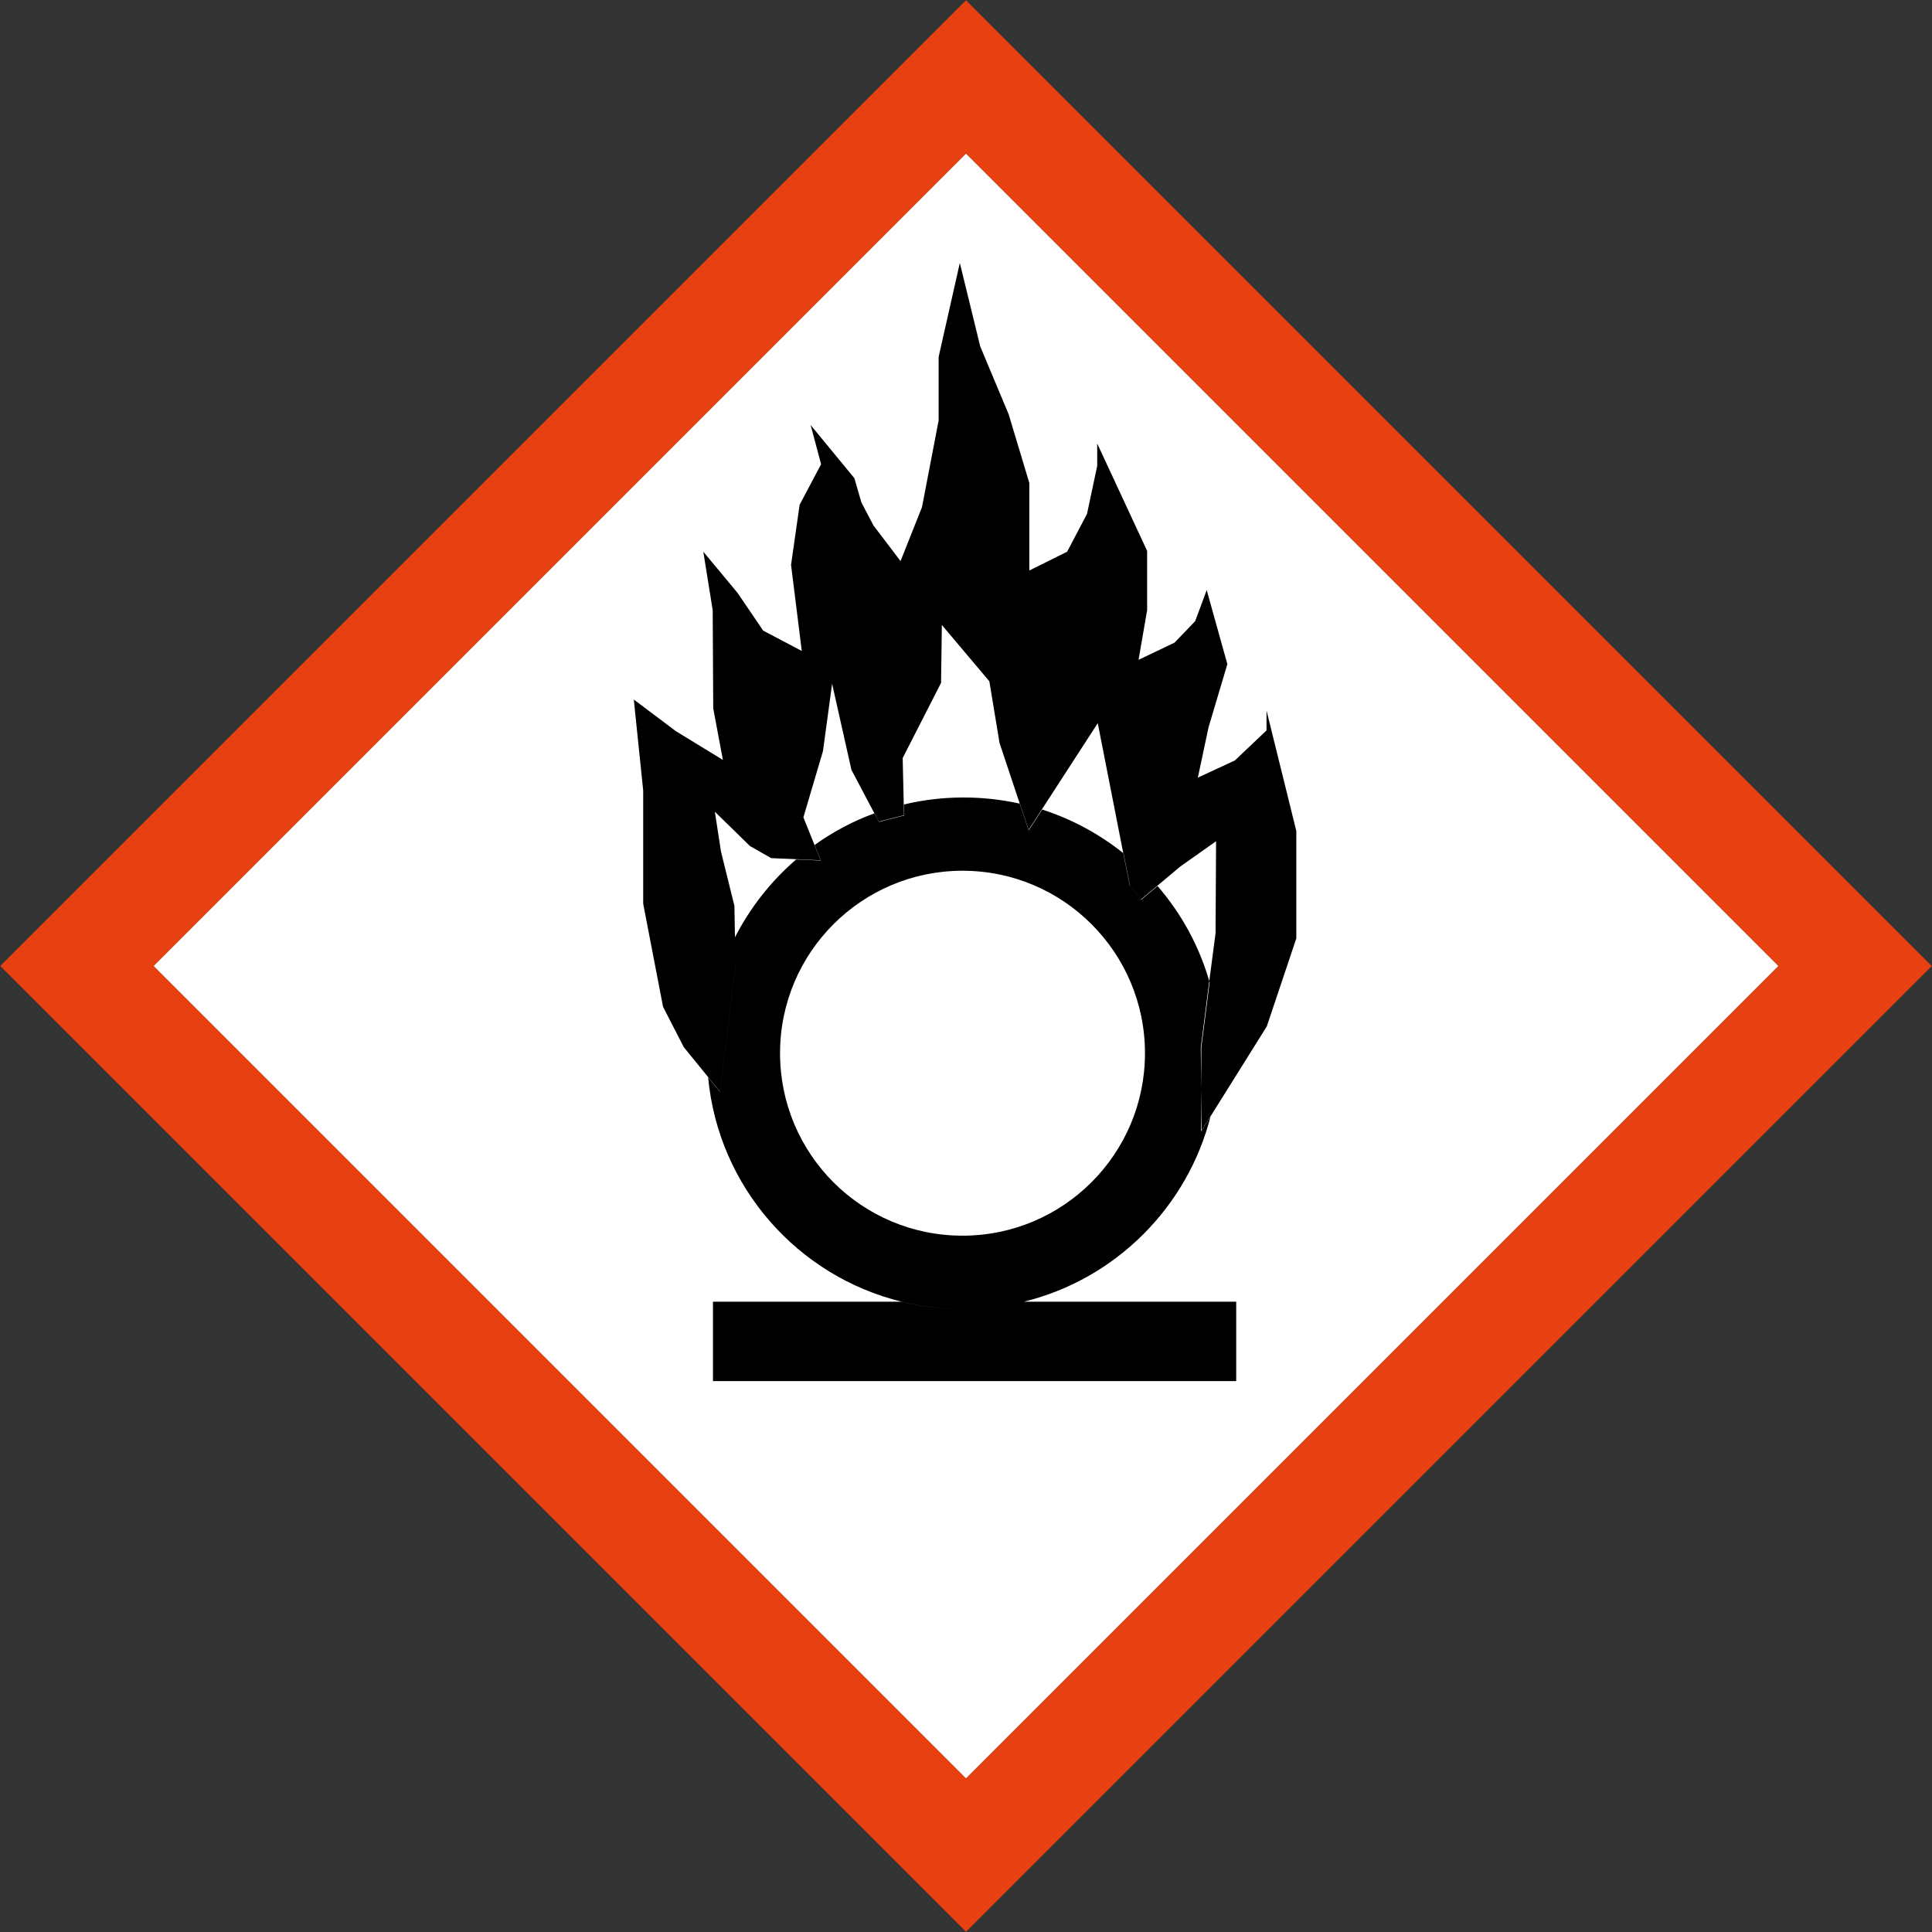
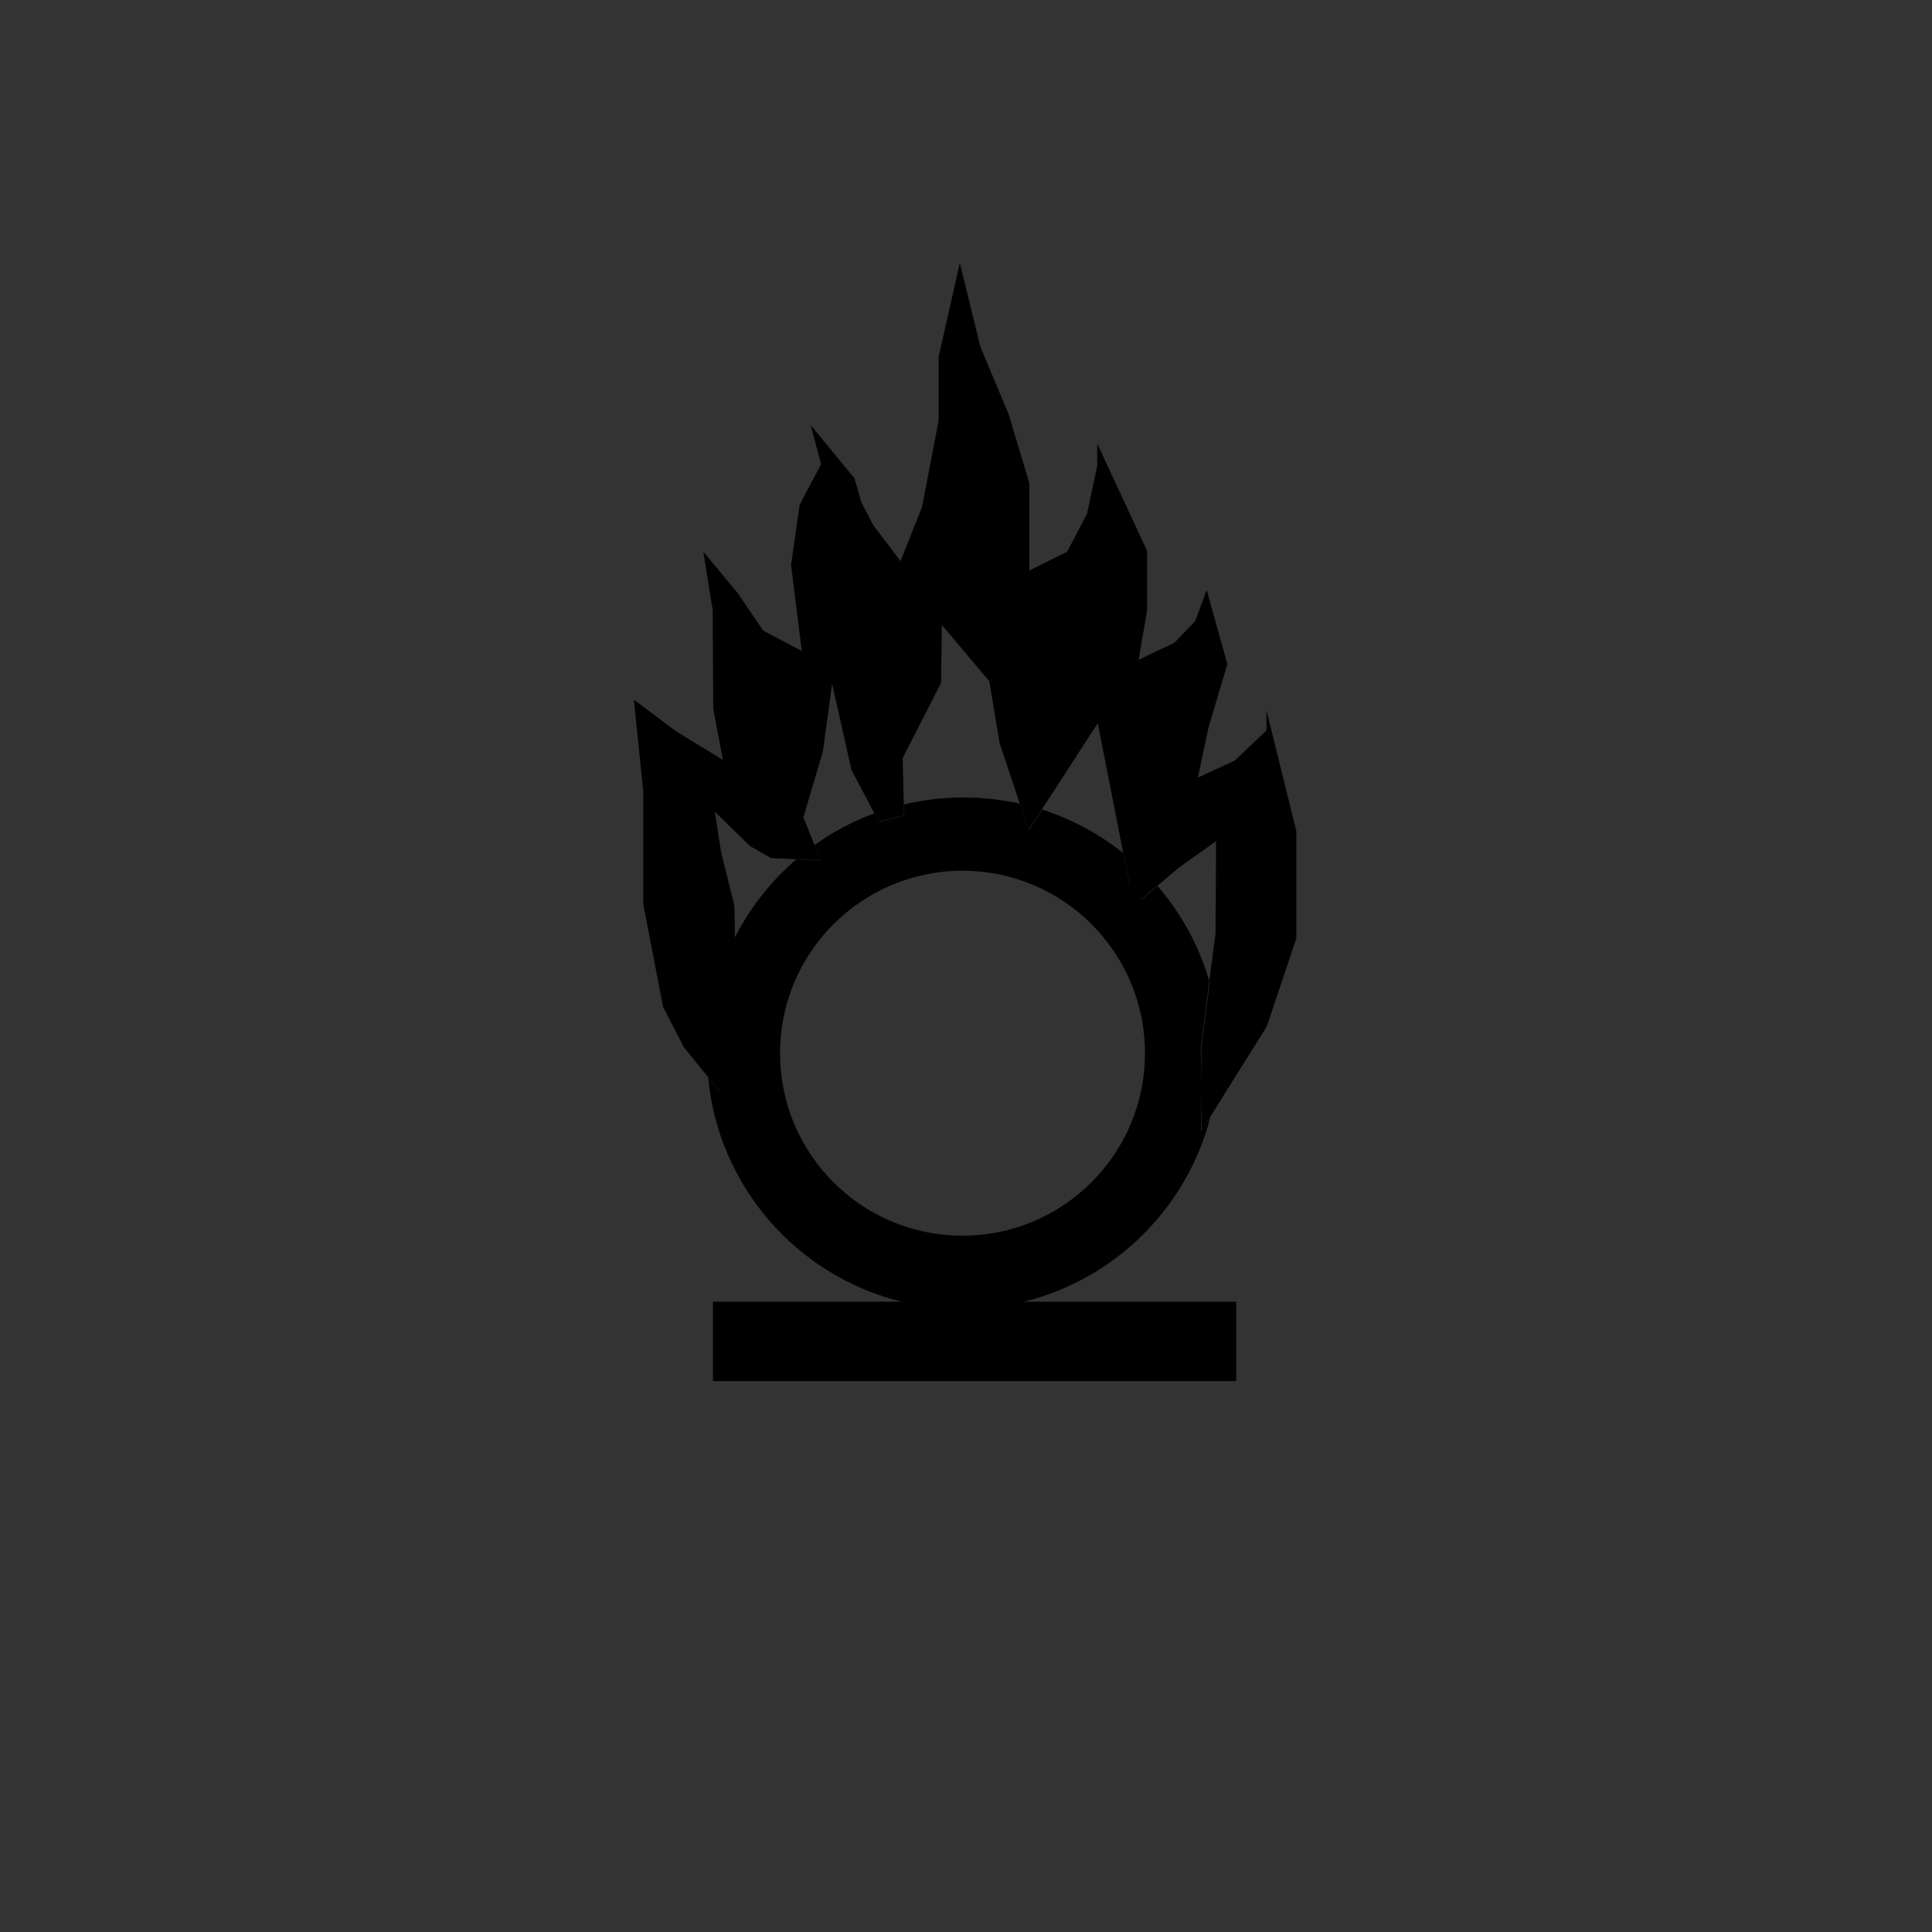
<svg xmlns="http://www.w3.org/2000/svg" version="1.1" id="Ebene_1" x="0px" y="0px" viewBox="0 0 720 720" enable-background="new 0 0 720 720" xml:space="preserve">
  <rect x="0" y="0" width="720" height="720" fill="#333333" stroke="none" />
-   <path fill="#FFFFFF" d="M662.8,360C637.9,384.9,384.9,637.9,360,662.8C335.1,637.9,82.1,384.9,57.2,360  C82.1,335.1,335.1,82.1,360,57.2C384.9,82.1,637.9,335.1,662.8,360z" />
-   <path fill="none" d="M450.4,366.2c-3.8-13.4-10.6-25.6-19.4-35.9l8.6-7.2l13.3-9.4l-0.2,34.3L450.4,366.2z M408.7,269.6l-20.8,32.1  c11.2,3.6,21.4,9.2,30.3,16.3L408.7,269.6z M379.7,299.5l-7.5-22.5l-3.8-23l-17.7-21l-0.3,21.6l-14.3,28l0.4,17.2  c7.1-1.7,14.5-2.6,22.2-2.6C365.9,297.2,372.9,298,379.7,299.5z M317.1,287l-7.2-32.1l-3.4,25.1l-7.3,24.7l4.1,10.2  c6.8-4.9,14.3-8.9,22.3-11.8L317.1,287z M296.5,320.3l-9.2-0.4l-7.9-4.5l-13.1-12.8l2.3,14.9l5,20.2l0.2,11.6  C279.4,338.2,287.1,328.3,296.5,320.3z M358.7,324.6c-37.5,0-68,30.4-68,68s30.4,68,68,68c37.5,0,68-30.4,68-68  S396.2,324.6,358.7,324.6z" />
-   <path fill="none" d="M57.2,360C82.1,384.9,335.1,637.9,360,662.8c24.9-24.9,277.9-277.9,302.8-302.8  C637.9,335.1,384.9,82.1,360,57.2C335.1,82.1,82.1,335.1,57.2,360z M376,154.4l7.7,25.6v32.6l14.1-7l7.4-14.1l3.8-17.9v-8.3l18.6,40  v22.1l-3.2,18.5l13.4-6.4l7.7-8l4.3-11.6l7.7,27.6l-7,23.5l-4,18.8l13.8-6.4l11.8-11.2v-7.4l10.9,45.1v40l-11,32.8l-20.7,33.1  c-8.6,34.1-35.5,60.9-69.6,69.3h79.2v29.6H265.7v-29.6h70.2c-38.8-9.5-68.3-42.8-72.1-83.6l-9.1-11.2l-7.7-15l-7.4-38.4v-42.2  l-3.5-33.9l15.7,11.8l17.5,10.7l-3.6-19.2l-0.2-36.6l-3.5-21.8l12.8,15.4l9.5,14l14.4,7.6l-4-32.1l3.2-22.4l8-15.1l-3.9-14.6  l16.3,19.8l2.6,9l4.5,8.6l10.1,13.3l8-20.1l6.2-32.3V133l8-34.9l7.6,31.1L376,154.4z" />
  <path d="M358.7,487.9c7.9,0,15.5-1,22.8-2.8h79.2v29.6H265.7v-29.6h70.2C343.2,486.9,350.8,487.9,358.7,487.9z M447.6,421.6l3.6-5.8  c-8.6,34.1-35.5,60.9-69.6,69.3c-7.3,1.8-15,2.8-22.8,2.8c-7.9,0-15.5-1-22.8-2.8c-38.8-9.5-68.3-42.8-72.1-83.6l4.4,5.4l5.8-47  l-0.2-10.6c5.7-11.1,13.4-20.9,22.8-29l9.2,0.4l-2.3-5.8c6.8-4.9,14.3-8.9,22.3-11.8l1.7,3.2l9.4-2.4l-0.1-4.1  c7.1-1.7,14.5-2.6,22.2-2.6c7.2,0,14.2,0.8,21,2.3l3.3,9.9l5-7.7c11.2,3.6,21.4,9.2,30.3,16.3l2.4,12l4.2,5.3l6.1-5.1  c8.9,10.3,15.6,22.5,19.4,35.9l-3.1,24.3L447.6,421.6z M426.7,392.5c0-37.5-30.4-68-68-68c-37.5,0-68,30.4-68,68s30.4,68,68,68  C396.2,460.5,426.7,430.1,426.7,392.5z M349.8,133v23.7l-6.2,32.3l-8,20.1l-10.1-13.3l-4.5-8.6l-2.6-9l-16.3-19.8l3.9,14.6l-8,15.1  l-3.2,22.4l4,32.1l-14.4-7.6l-9.5-14l-12.8-15.4l3.5,21.8l0.2,36.6l3.6,19.2l-17.5-10.7l-15.7-11.8l3.5,33.9v42.2l7.4,38.4l7.7,15  l9.1,11.2l4.4,5.4l5.8-47l-0.2-10.6l-0.2-11.6l-5-20.2l-2.3-14.9l13.1,12.8l7.9,4.5l9.2,0.4l9.2,0.4l-2.3-5.8l-4.1-10.2l7.3-24.7  l3.4-25.1l7.2,32.1l8.5,16.1l1.7,3.2l9.4-2.4l-0.1-4.1l-0.4-17.2l14.3-28l0.3-21.6l17.7,21l3.8,23l7.5,22.5l3.3,9.9l5-7.7l20.8-32.1  l9.5,48.4l2.4,12l4.2,5.3l6.1-5.1l8.6-7.2l13.3-9.4l-0.2,34.3l-2.4,18.3l-3.1,24.3l0.3,31l3.6-5.8l20.7-33.1l11-32.8v-40L472,264.8  v7.4l-11.8,11.2l-13.8,6.4l4-18.8l7-23.5l-7.7-27.6l-4.3,11.6l-7.7,8l-13.4,6.4l3.2-18.5v-22.1l-18.6-40v8.3l-3.8,17.9l-7.4,14.1  l-14.1,7V180l-7.7-25.6l-10.6-25.3l-7.6-31.1L349.8,133z" />
-   <path fill="#E74011" d="M0.1,360L360,719.9L719.9,360L360,0.1L0.1,360z M662.8,360C637.9,384.9,384.9,637.9,360,662.8  C335.1,637.9,82.1,384.9,57.2,360C82.1,335.1,335.1,82.1,360,57.2C384.9,82.1,637.9,335.1,662.8,360z" />
</svg>